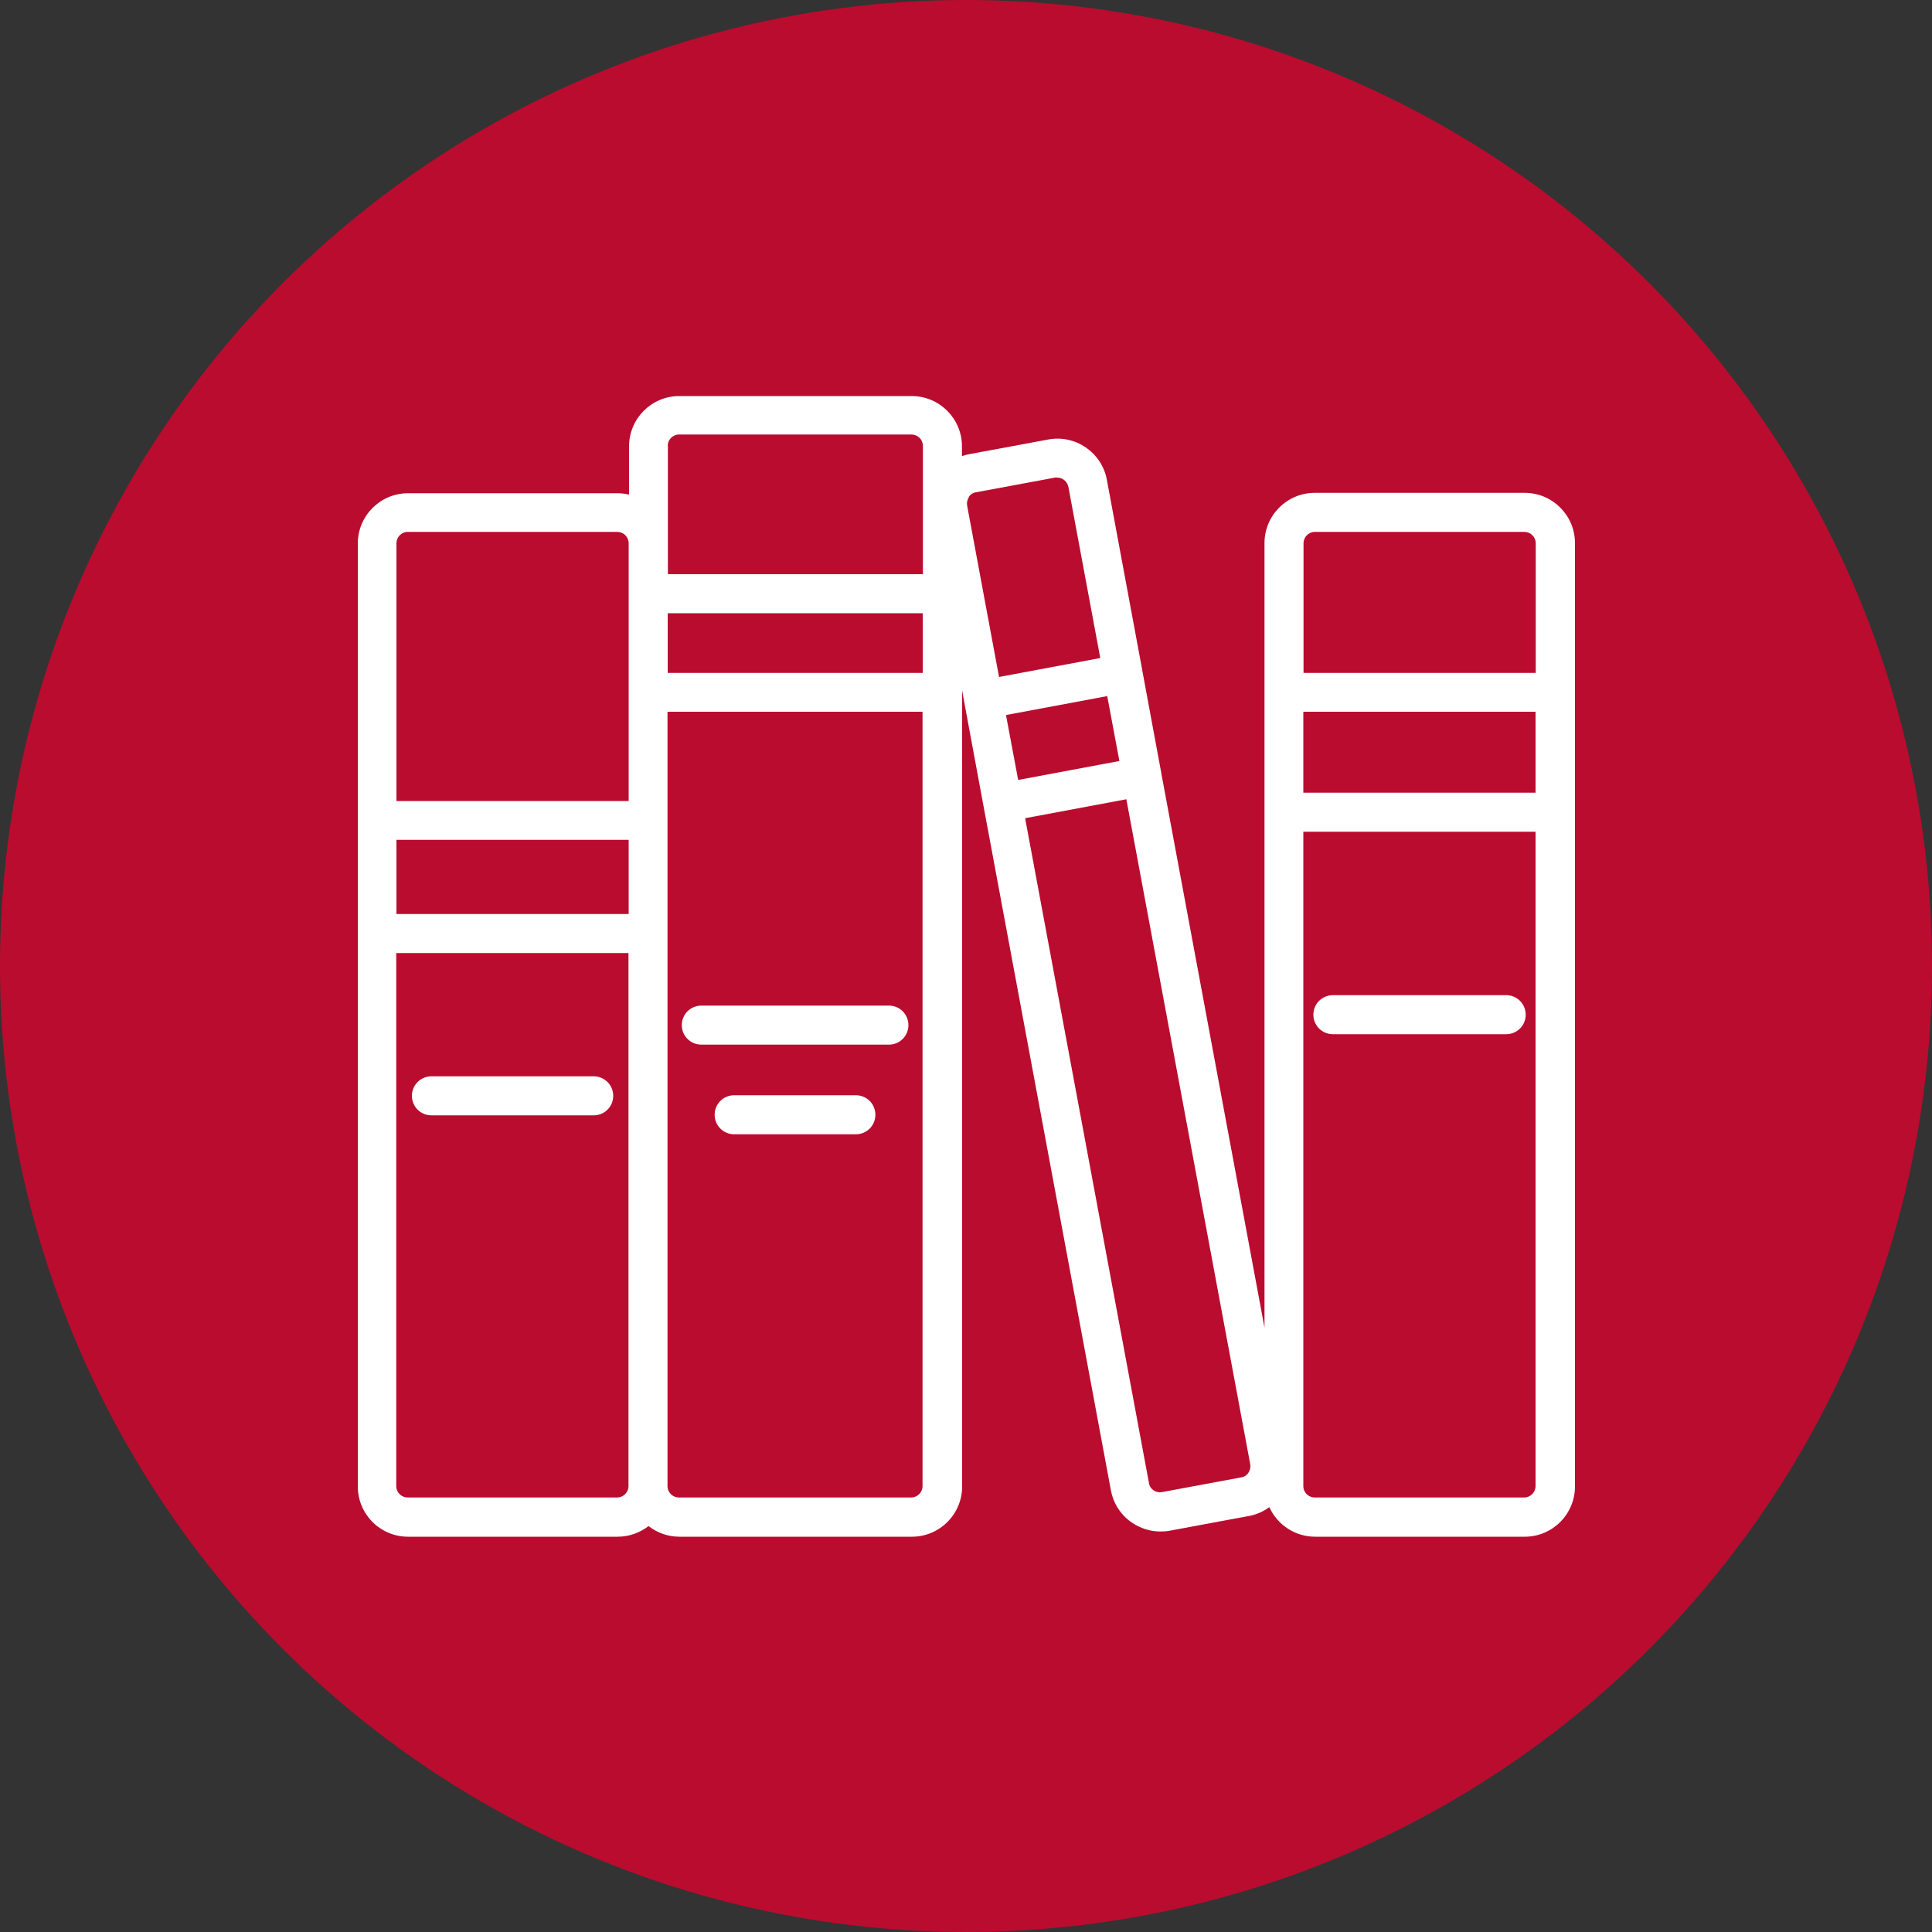
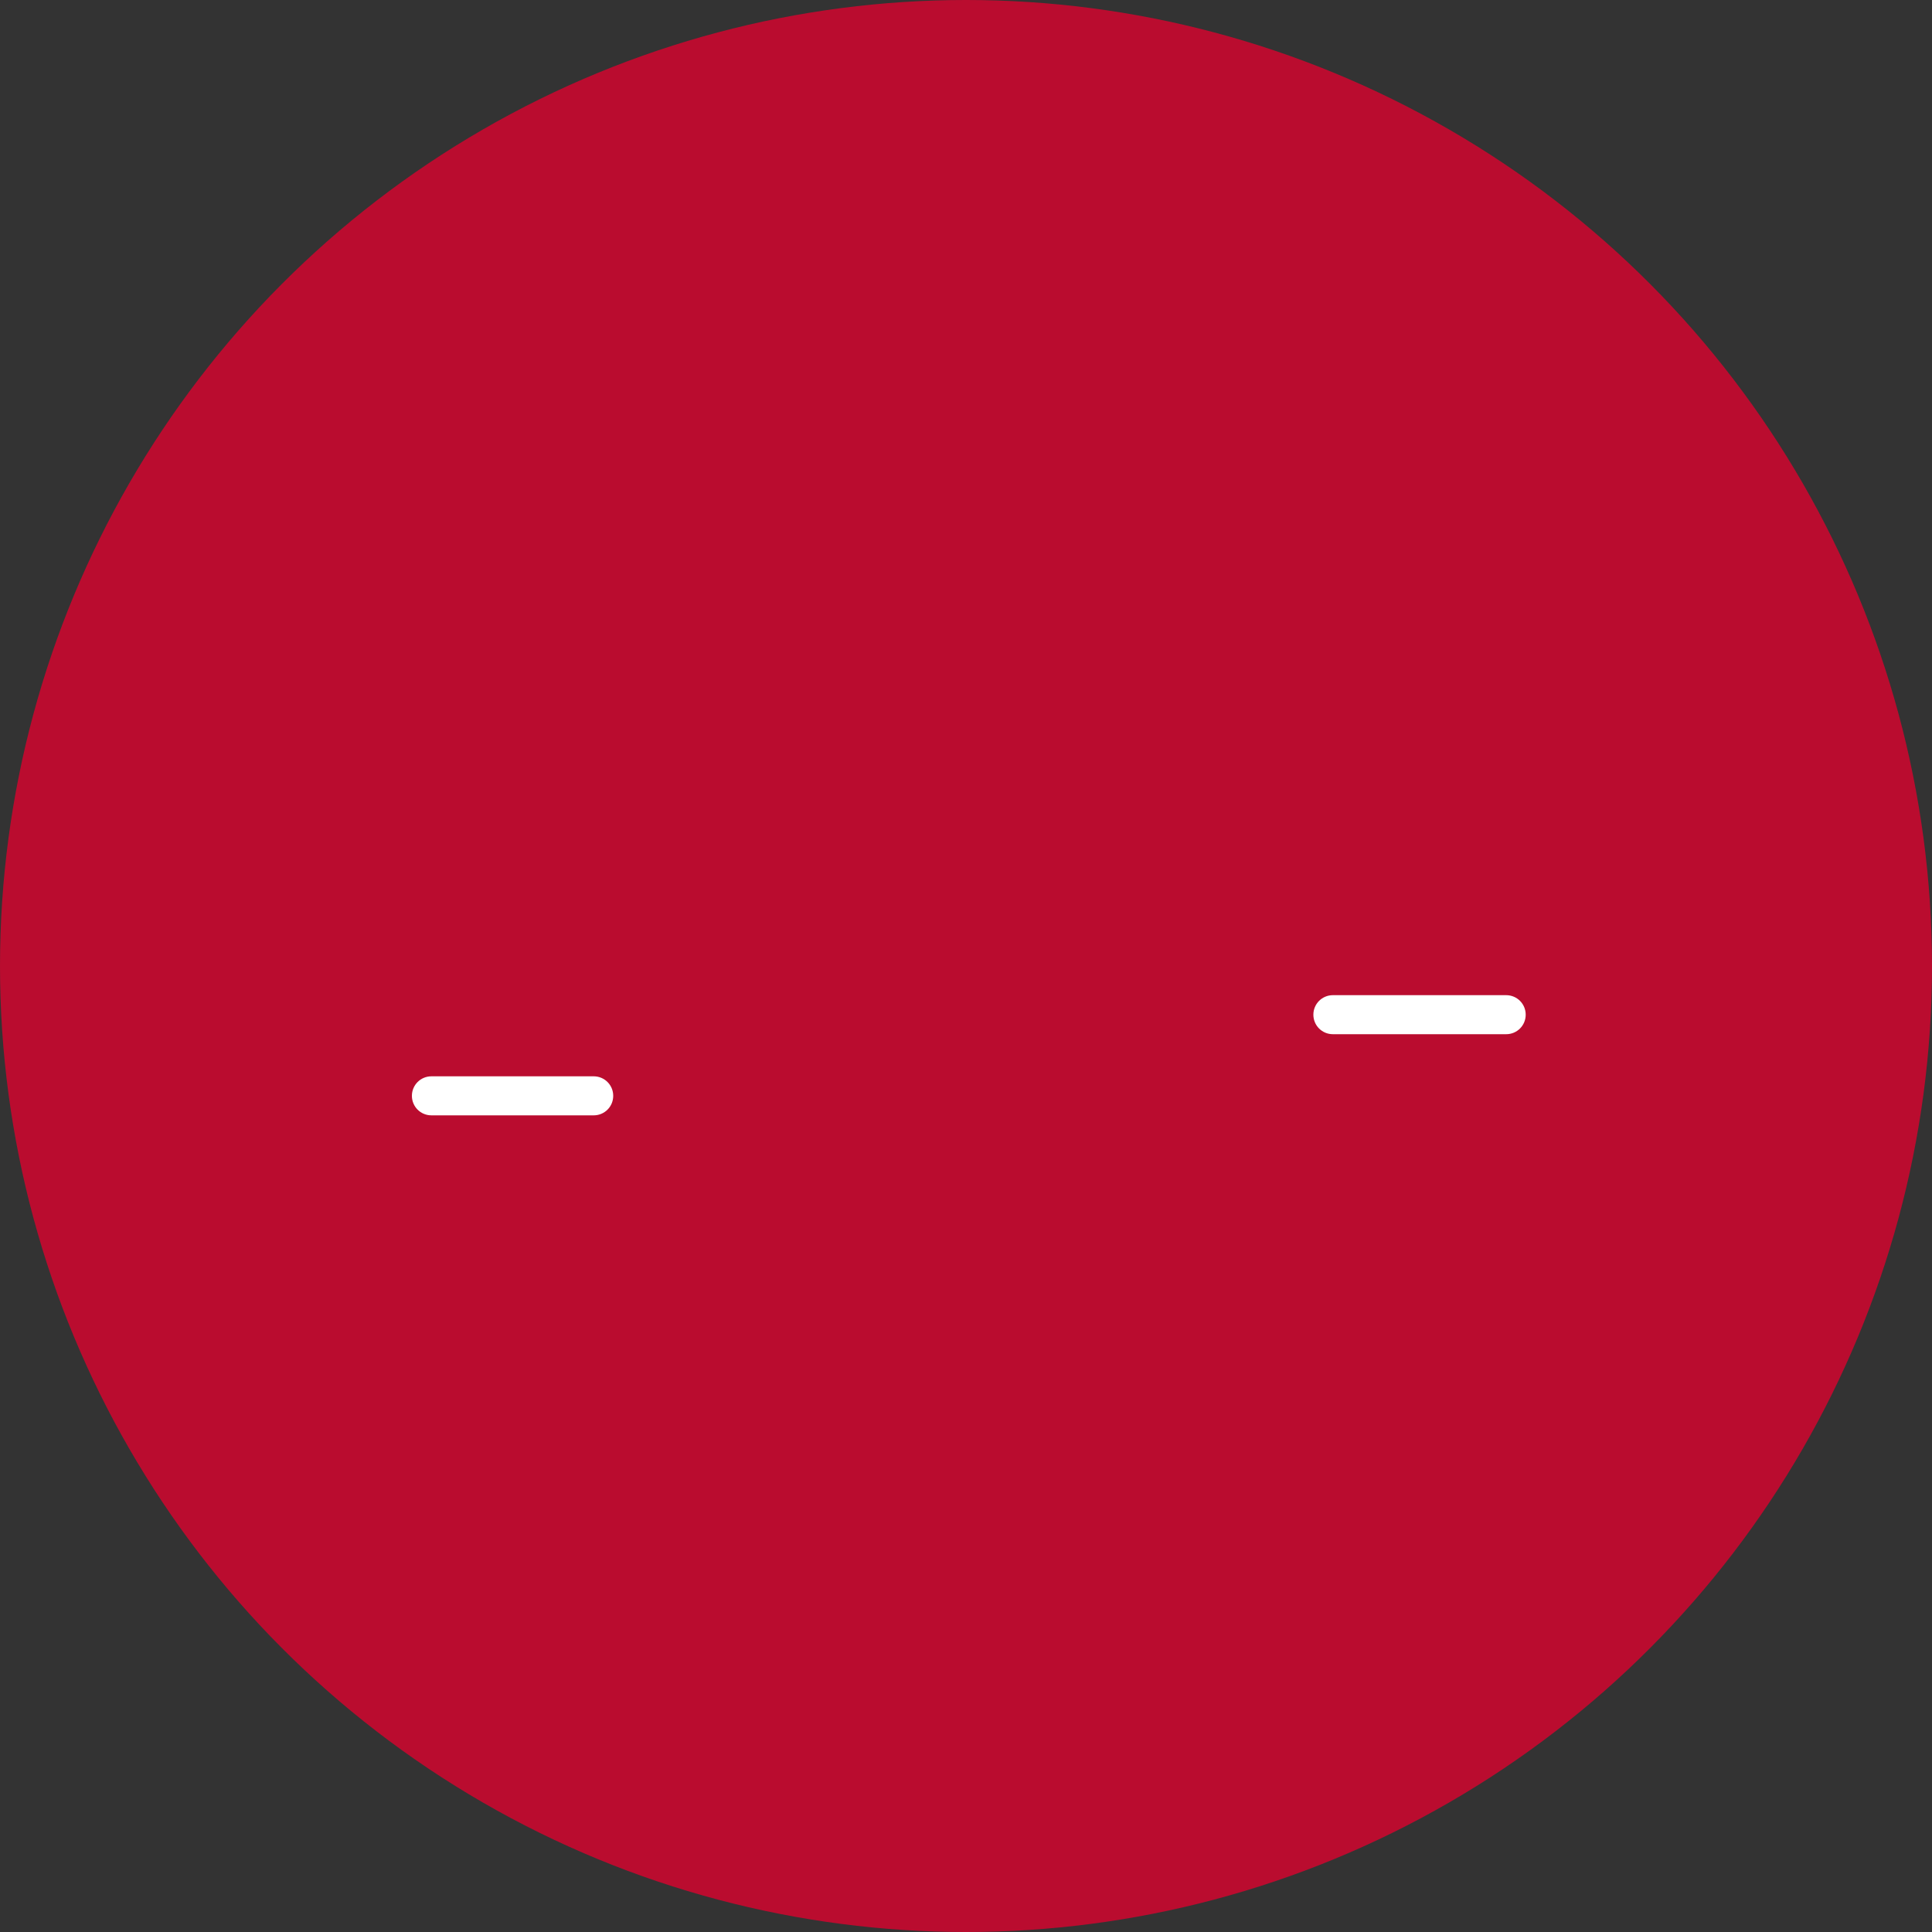
<svg xmlns="http://www.w3.org/2000/svg" id="Layer_1" data-name="Layer 1" viewBox="0 0 100 100">
  <rect x="0" y="0" width="100" height="100" fill="#333333" stroke="none" />
  <defs>
    <style>
      .cls-1 {
        fill: #ba0c2f;
      }

      .cls-2 {
        fill: #fff;
      }
    </style>
  </defs>
  <circle class="cls-1" cx="50" cy="50" r="50" />
  <g>
-     <path class="cls-2" d="M78.9,25.51h-10.85c-1.44,0-2.6,1.17-2.6,2.6v40.61l-5.34-28.69s0,0,0-.01l-.99-5.34s0,0,0-.01l-1.83-9.84c-.26-1.41-1.63-2.35-3.04-2.08l-4.09.76c-.13.02-.25.06-.37.1v-.51c0-1.44-1.17-2.6-2.6-2.6h-12.03c-1.44,0-2.6,1.17-2.6,2.6v2.5c-.19-.04-.38-.07-.59-.07h-10.85c-1.44,0-2.6,1.17-2.6,2.6v48.81c0,1.44,1.17,2.6,2.6,2.6h10.85c.6,0,1.15-.21,1.6-.55.44.34.99.55,1.6.55h12.03c1.44,0,2.6-1.17,2.6-2.6v-41.21l.12.67s0,0,0,0l.99,5.34s0,0,0,0l6.59,35.4c.13.68.51,1.28,1.09,1.67.44.3.95.46,1.47.46.16,0,.32-.01.48-.04l4.09-.76c.39-.07.76-.23,1.07-.46.41.9,1.32,1.53,2.37,1.53h10.85c1.44,0,2.6-1.17,2.6-2.6V28.11c0-1.44-1.17-2.6-2.6-2.6ZM68.05,27.53h10.85c.32,0,.59.26.59.59v6.71h-12.02v-6.71c0-.32.26-.59.59-.59ZM79.48,41.03h-12.02v-4.19h12.02v4.19ZM52.07,37.01l5.24-.98.63,3.36-5.24.98-.63-3.36ZM50.14,25.72c.09-.13.22-.22.38-.24l4.09-.76s.07,0,.11,0c.28,0,.52.2.58.48l1.65,8.86-5.24.98-1.65-8.86c-.03-.15,0-.31.09-.44ZM34.56,23.08c0-.32.26-.59.59-.59h12.03c.32,0,.59.26.59.59v6.64h-13.2v-6.64ZM47.76,34.83h-13.2v-3.09h13.2v3.09ZM20.52,43.47h12.02v3.84h-12.02v-3.84ZM21.1,27.53h10.85c.32,0,.59.26.59.59v13.34h-12.02v-13.34c0-.32.26-.59.59-.59ZM31.95,77.51h-10.85c-.32,0-.59-.26-.59-.59v-27.59h12.02v27.59c0,.32-.26.59-.59.59ZM47.17,77.51h-12.03c-.32,0-.59-.26-.59-.59v-40.08h13.2v40.08c0,.32-.26.59-.59.59ZM64.62,76.23c-.09.13-.22.22-.38.24l-4.09.76c-.15.03-.31,0-.44-.09-.13-.09-.22-.22-.24-.38l-6.41-34.41,5.24-.98,6.41,34.41c.03.15,0,.31-.09.44ZM78.9,77.51h-10.85c-.32,0-.59-.26-.59-.59v-33.87h12.02v33.87c0,.32-.26.59-.59.59Z" />
    <path class="cls-2" d="M77.96,51.51h-8.97c-.56,0-1.01.45-1.01,1.01s.45,1.01,1.01,1.01h8.97c.56,0,1.01-.45,1.01-1.01s-.45-1.01-1.01-1.01Z" />
-     <path class="cls-2" d="M46.01,52.05h-9.71c-.56,0-1.01.45-1.01,1.01s.45,1.01,1.01,1.01h9.71c.56,0,1.01-.45,1.01-1.01s-.45-1.01-1.01-1.01Z" />
-     <path class="cls-2" d="M44.3,56.69h-6.3c-.56,0-1.01.45-1.01,1.01s.45,1.01,1.01,1.01h6.3c.56,0,1.01-.45,1.01-1.01s-.45-1.01-1.01-1.01Z" />
    <path class="cls-2" d="M30.73,55.71h-8.4c-.56,0-1.01.45-1.01,1.01s.45,1.01,1.01,1.01h8.4c.56,0,1.01-.45,1.01-1.01s-.45-1.01-1.01-1.01Z" />
  </g>
</svg>